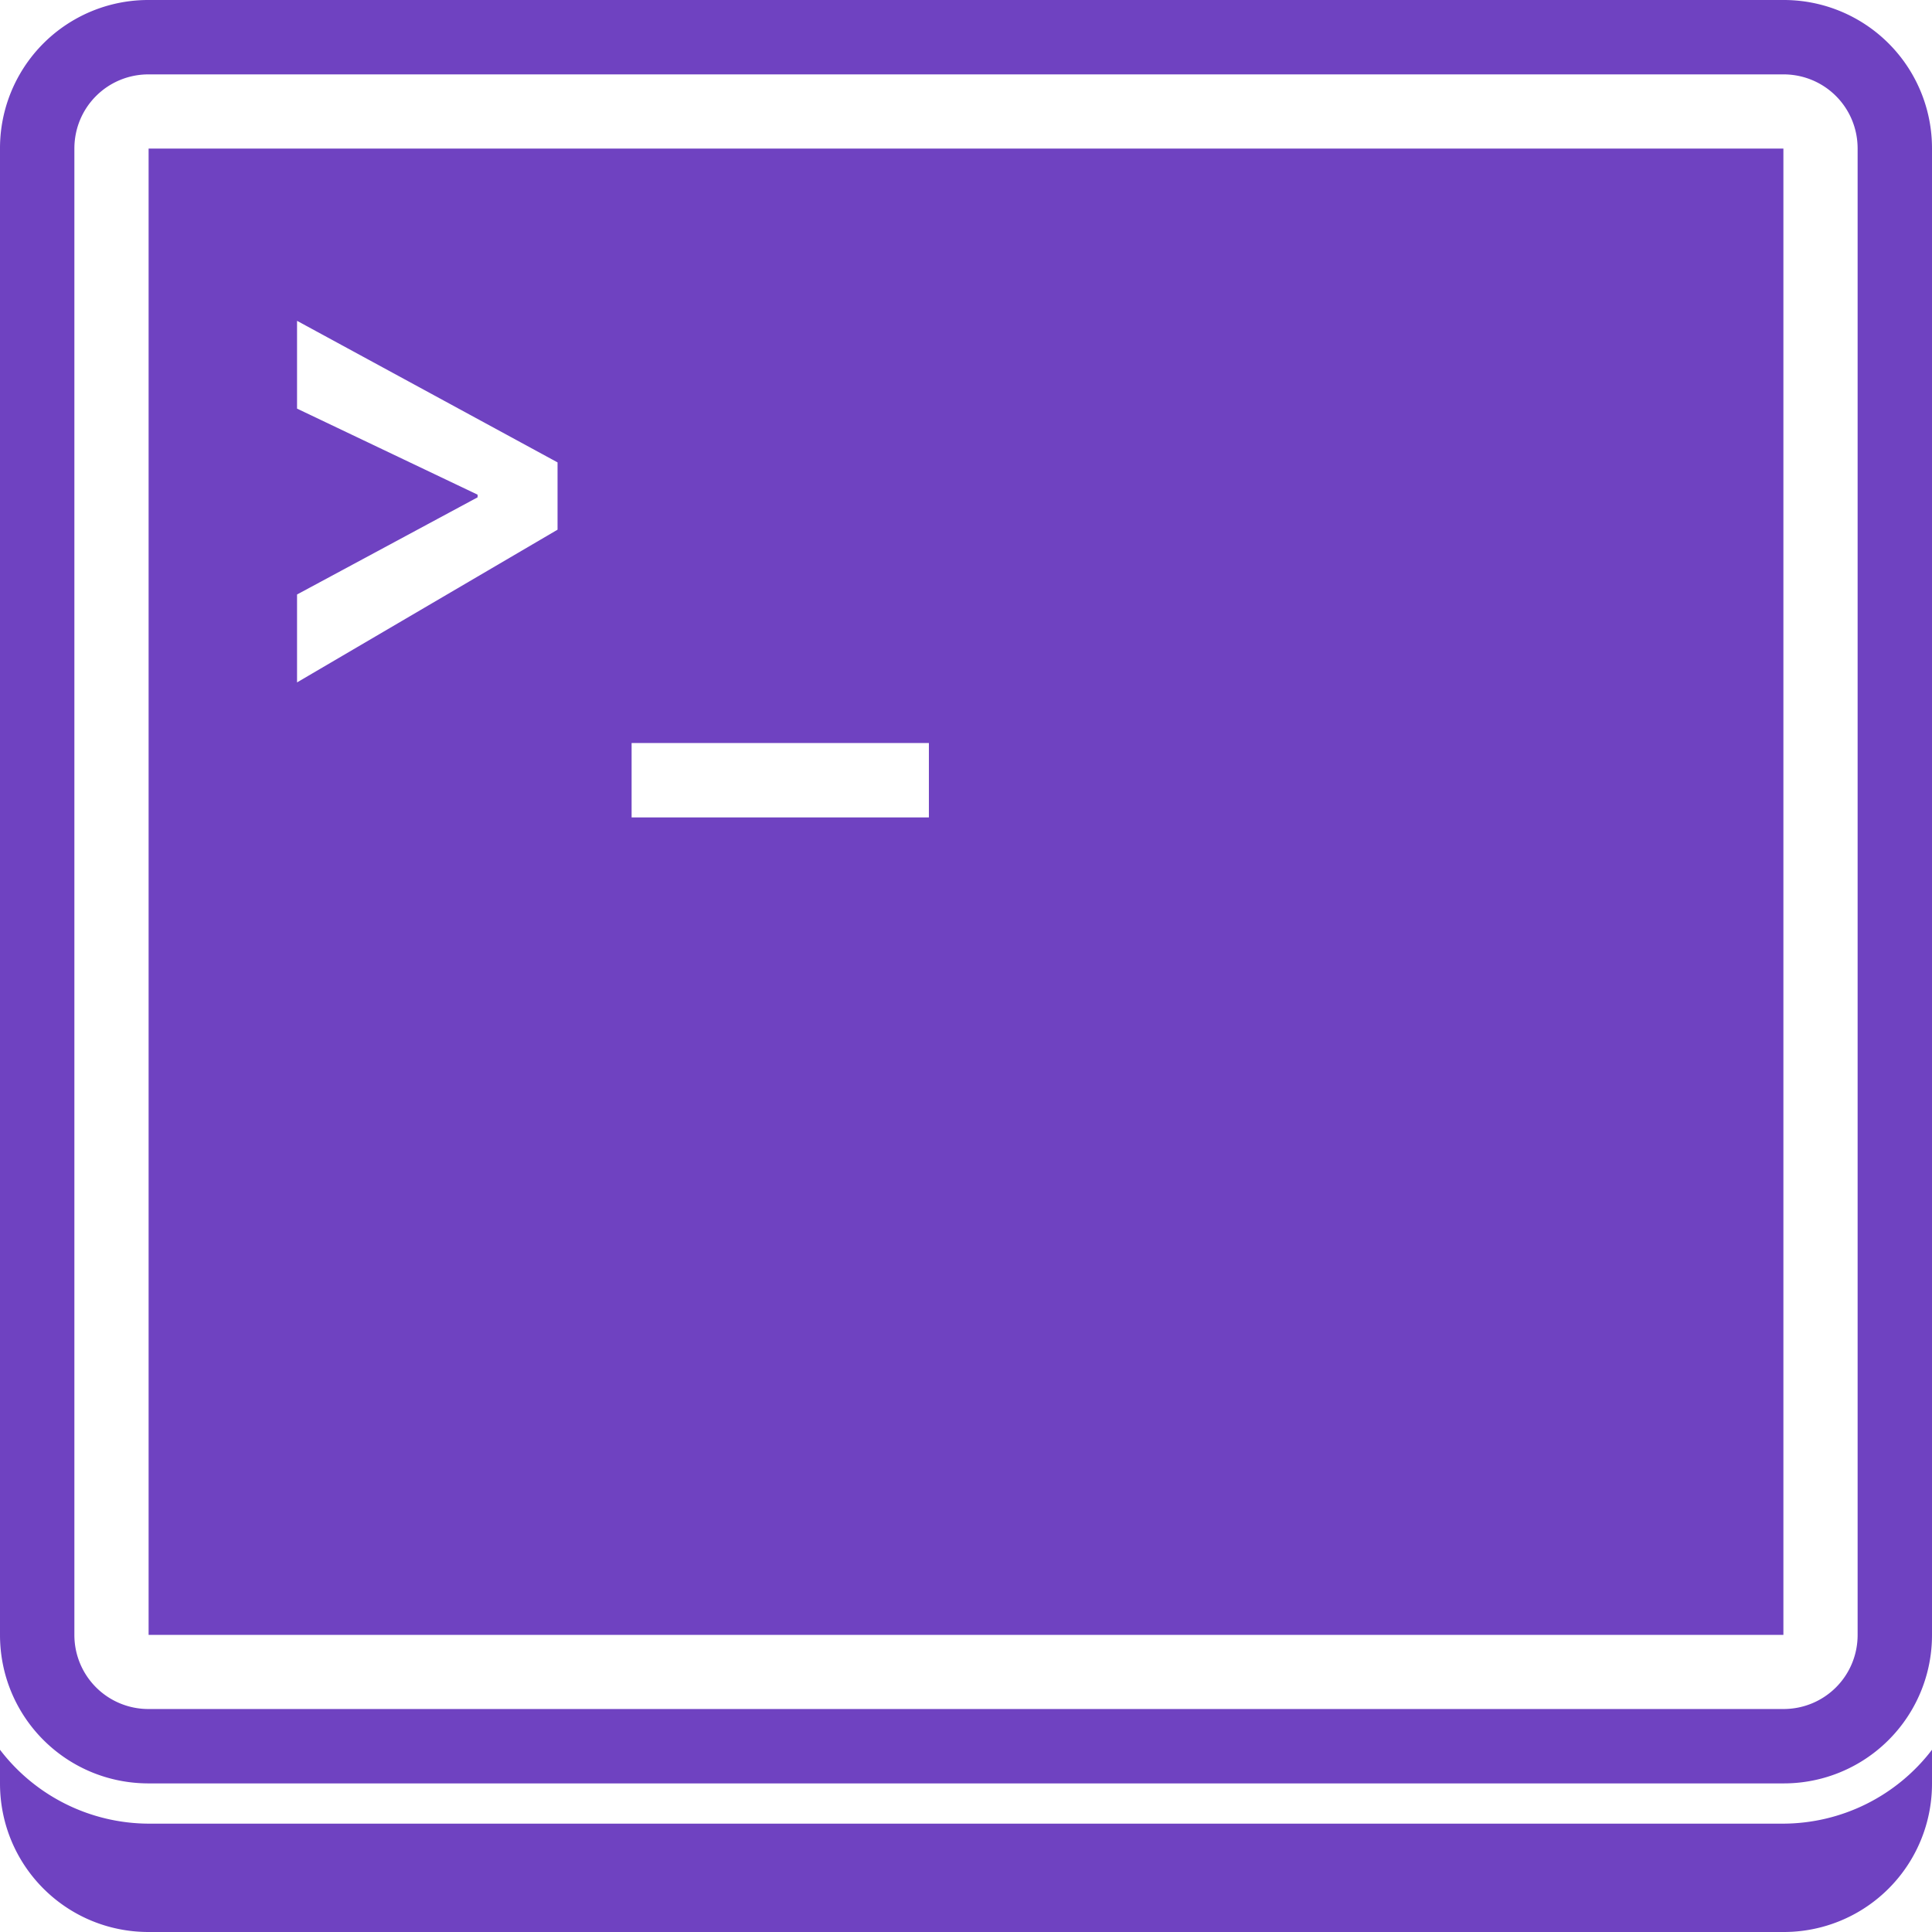
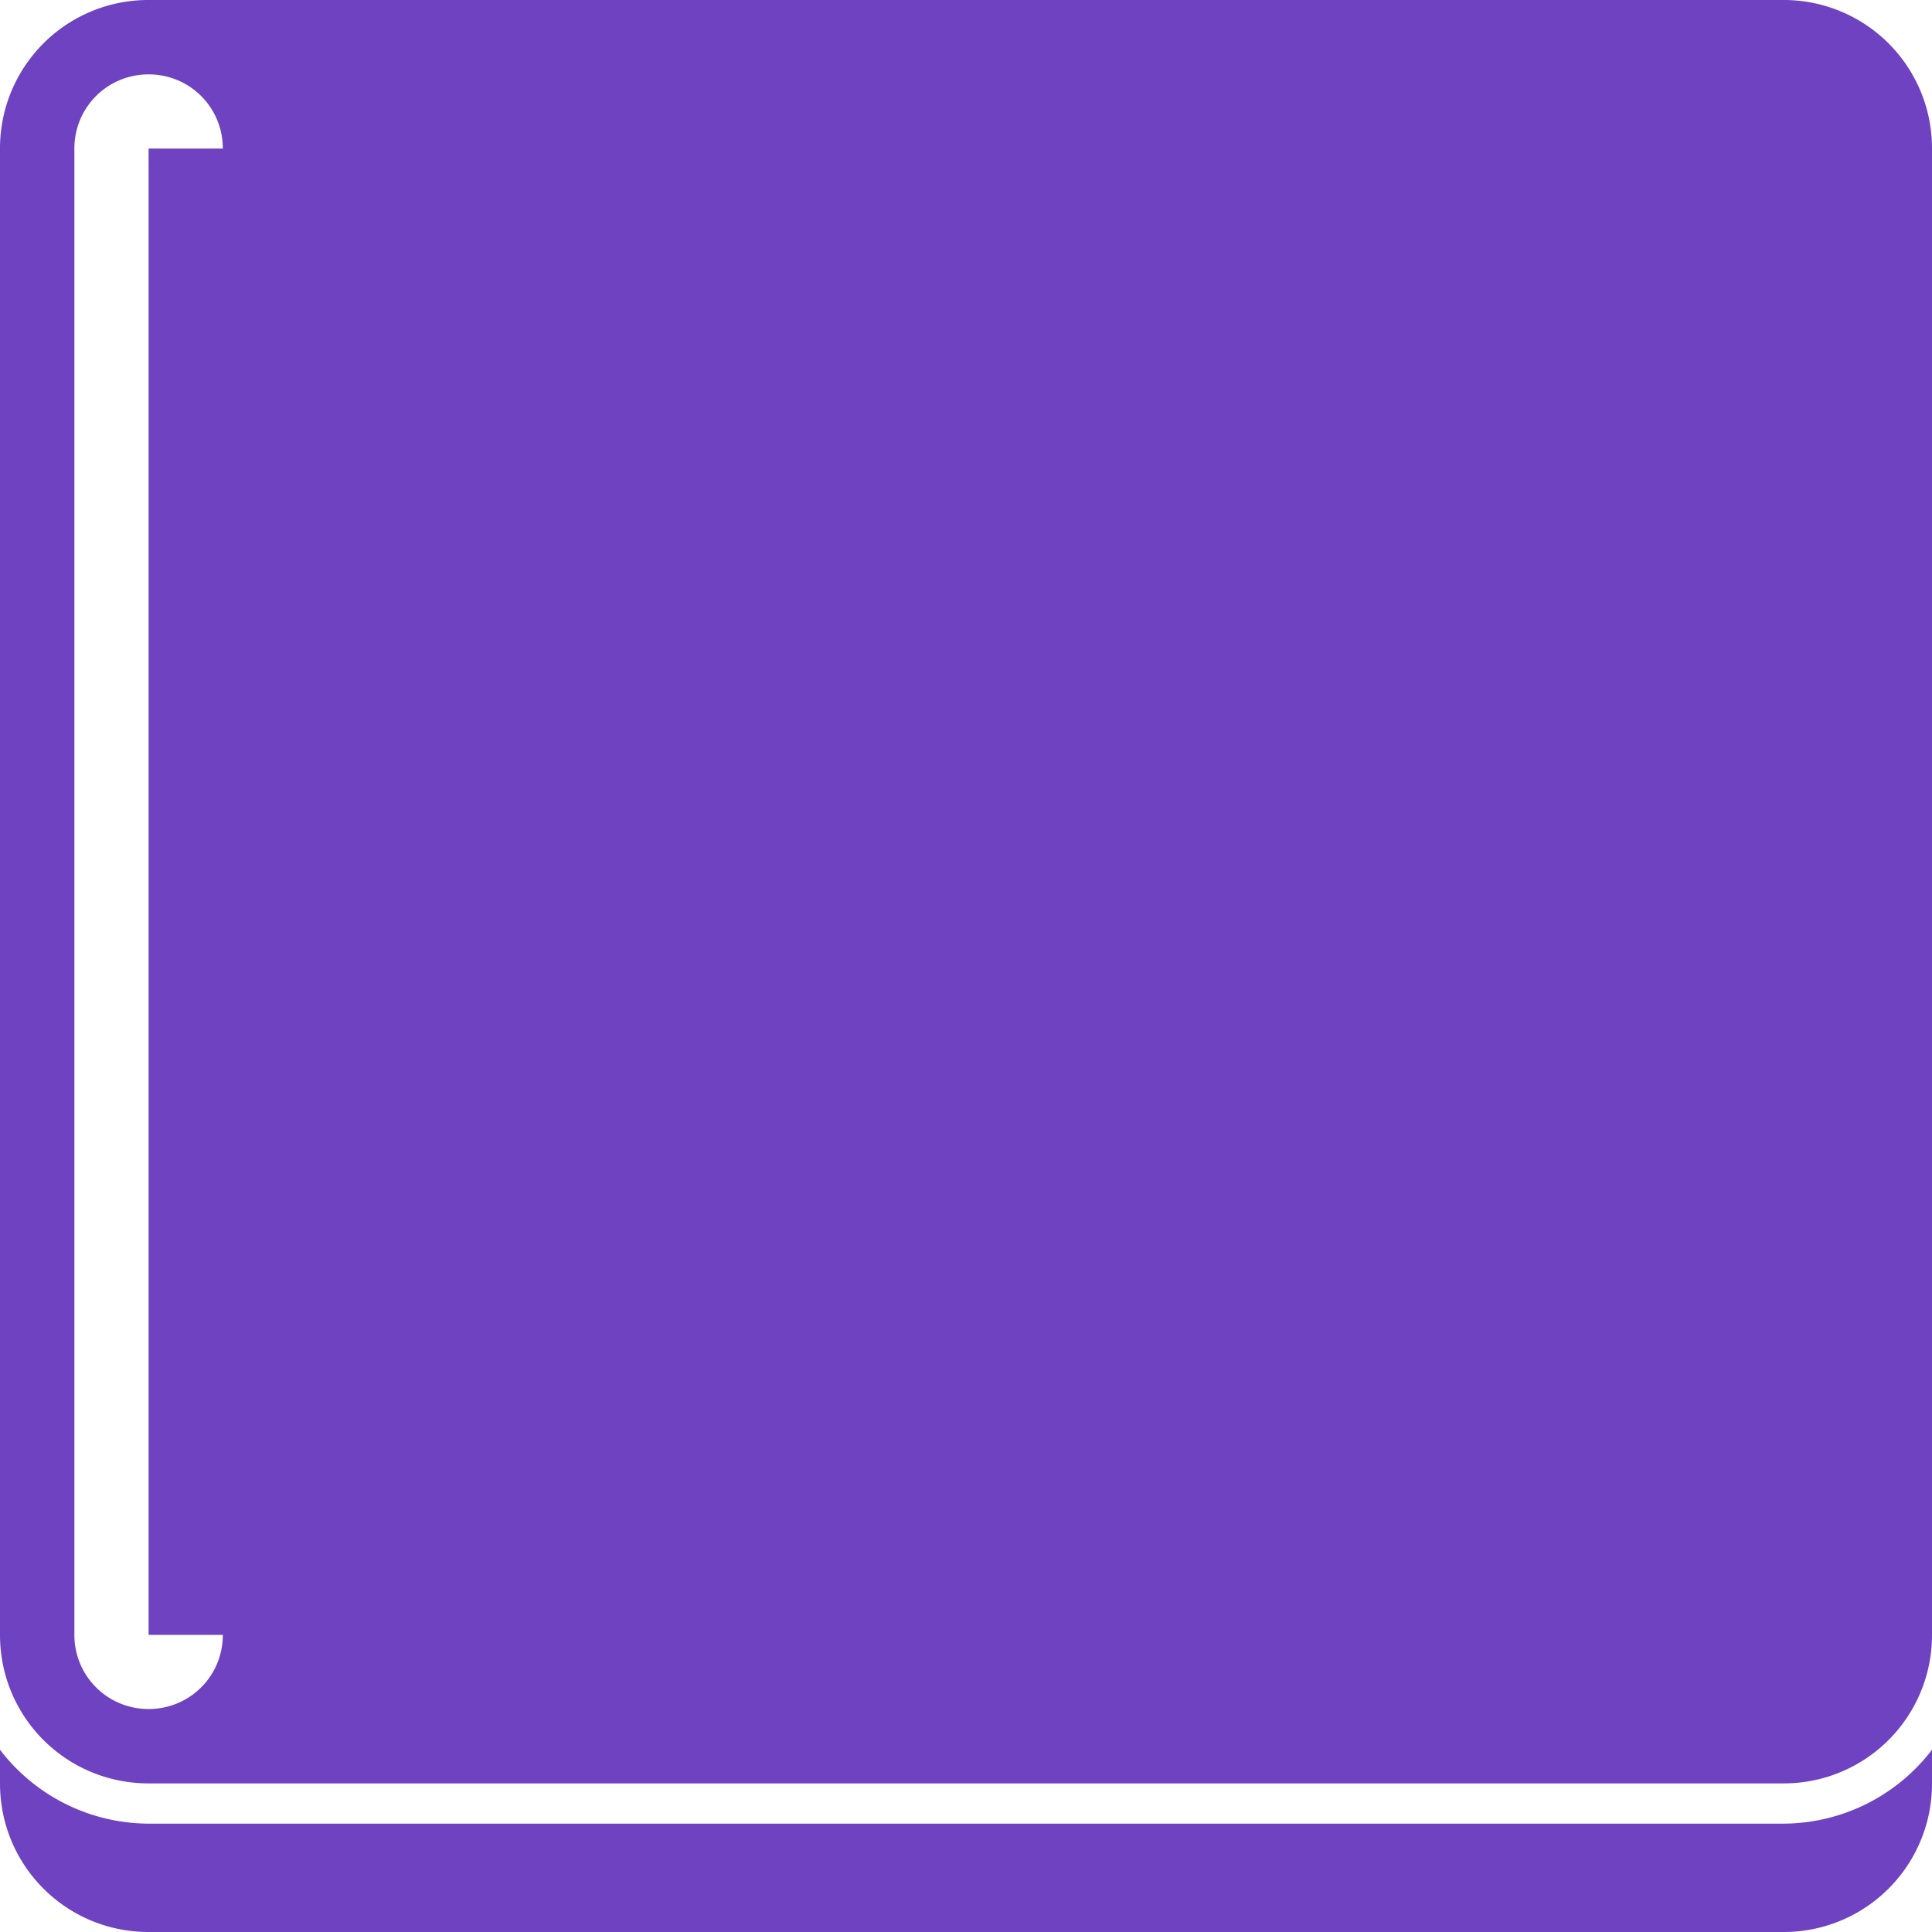
<svg xmlns="http://www.w3.org/2000/svg" fill="#6f42c1" role="img" viewBox="0 0 24 24">
  <title>GNOME Terminal</title>
-   <path d="M1.846 0A1.841 1.841 0 000 1.846v18.463c0 1.022.823 1.845 1.846 1.845h20.308A1.841 1.841 0 0024 20.31V1.846A1.841 1.841 0 0022.154 0H1.846zm0 .924h20.308c.512 0 .922.41.922.922v18.463c0 .511-.41.921-.922.921H1.846a.919.919 0 01-.922-.921V1.846c0-.512.41-.922.922-.922zm0 .922v18.463h20.308V1.846H1.846zm1.845 2.14l3.235 1.758v.836L3.69 8.477V7.385l2.243-1.207v-.033L3.69 5.076v-1.09zM7.846 9.23h3.693v.924H7.846V9.23zM0 21.736v.418C0 23.177.823 24 1.846 24h20.308A1.841 1.841 0 0024 22.154v-.418a2.334 2.334 0 01-1.846.918H1.846A2.334 2.334 0 010 21.736Z" />
+   <path d="M1.846 0A1.841 1.841 0 000 1.846v18.463c0 1.022.823 1.845 1.846 1.845h20.308A1.841 1.841 0 0024 20.31V1.846A1.841 1.841 0 0022.154 0H1.846zm0 .924c.512 0 .922.41.922.922v18.463c0 .511-.41.921-.922.921H1.846a.919.919 0 01-.922-.921V1.846c0-.512.41-.922.922-.922zm0 .922v18.463h20.308V1.846H1.846zm1.845 2.14l3.235 1.758v.836L3.69 8.477V7.385l2.243-1.207v-.033L3.69 5.076v-1.09zM7.846 9.23h3.693v.924H7.846V9.23zM0 21.736v.418C0 23.177.823 24 1.846 24h20.308A1.841 1.841 0 0024 22.154v-.418a2.334 2.334 0 01-1.846.918H1.846A2.334 2.334 0 010 21.736Z" />
</svg>